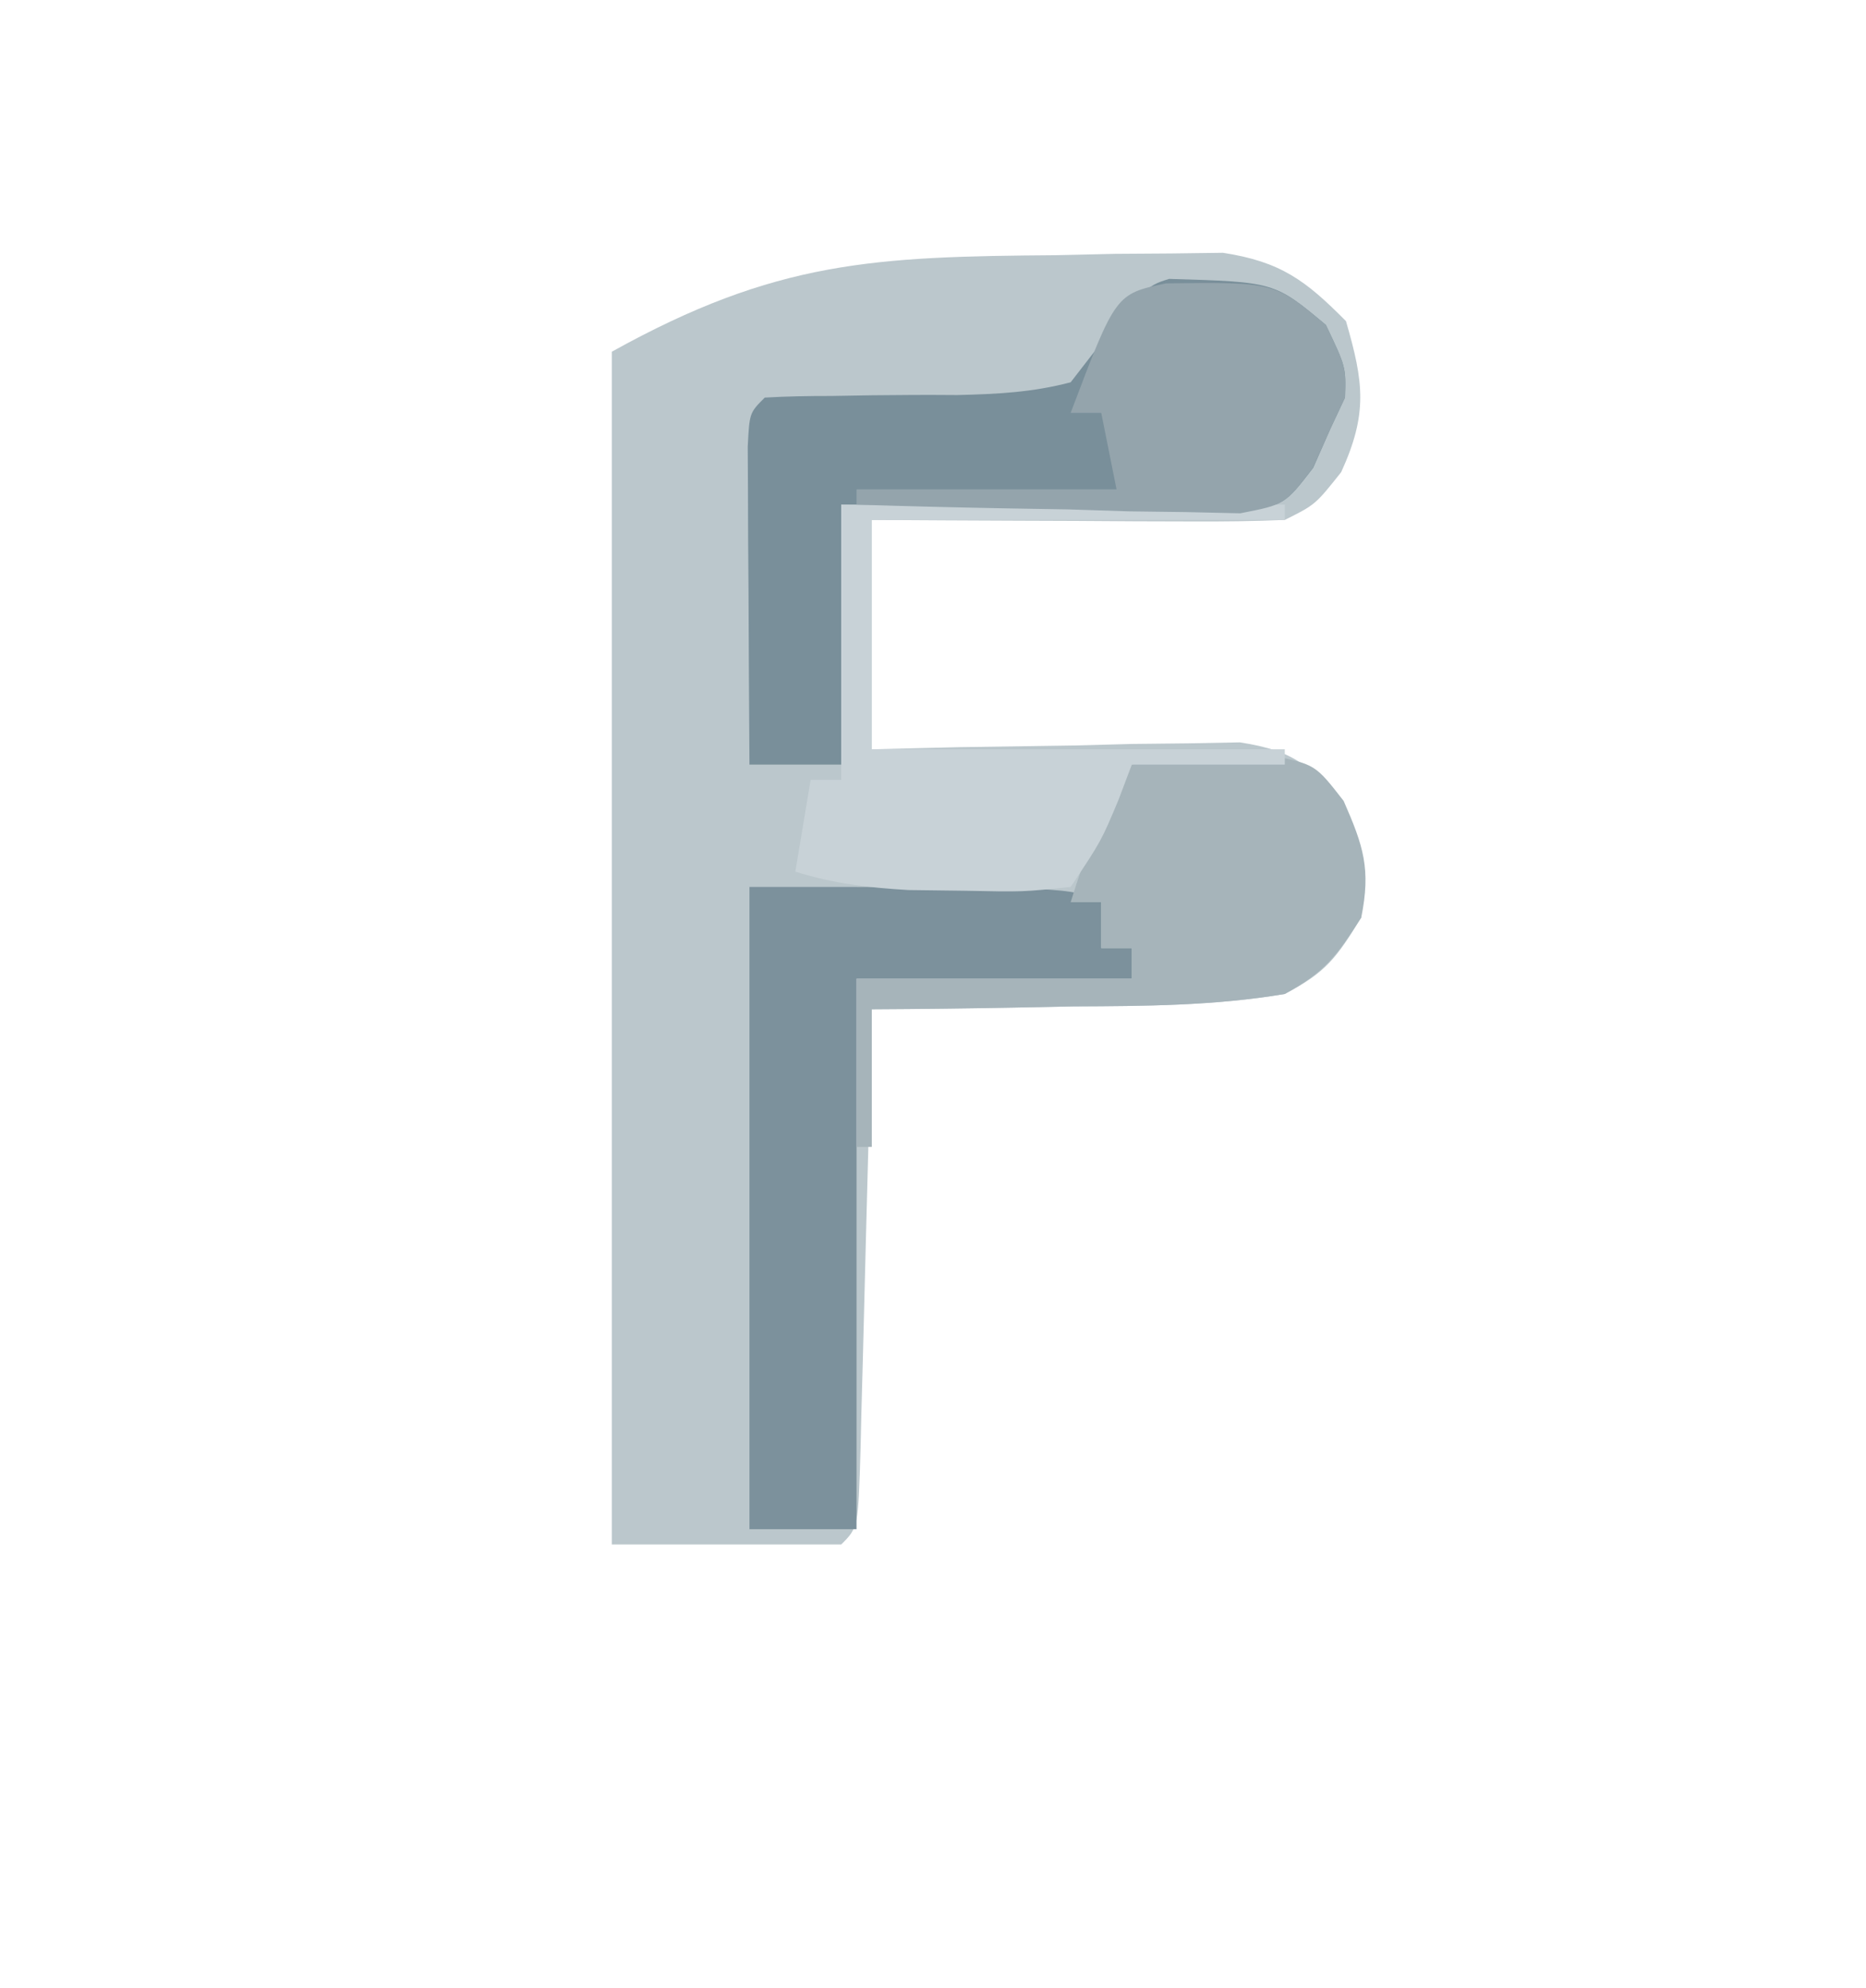
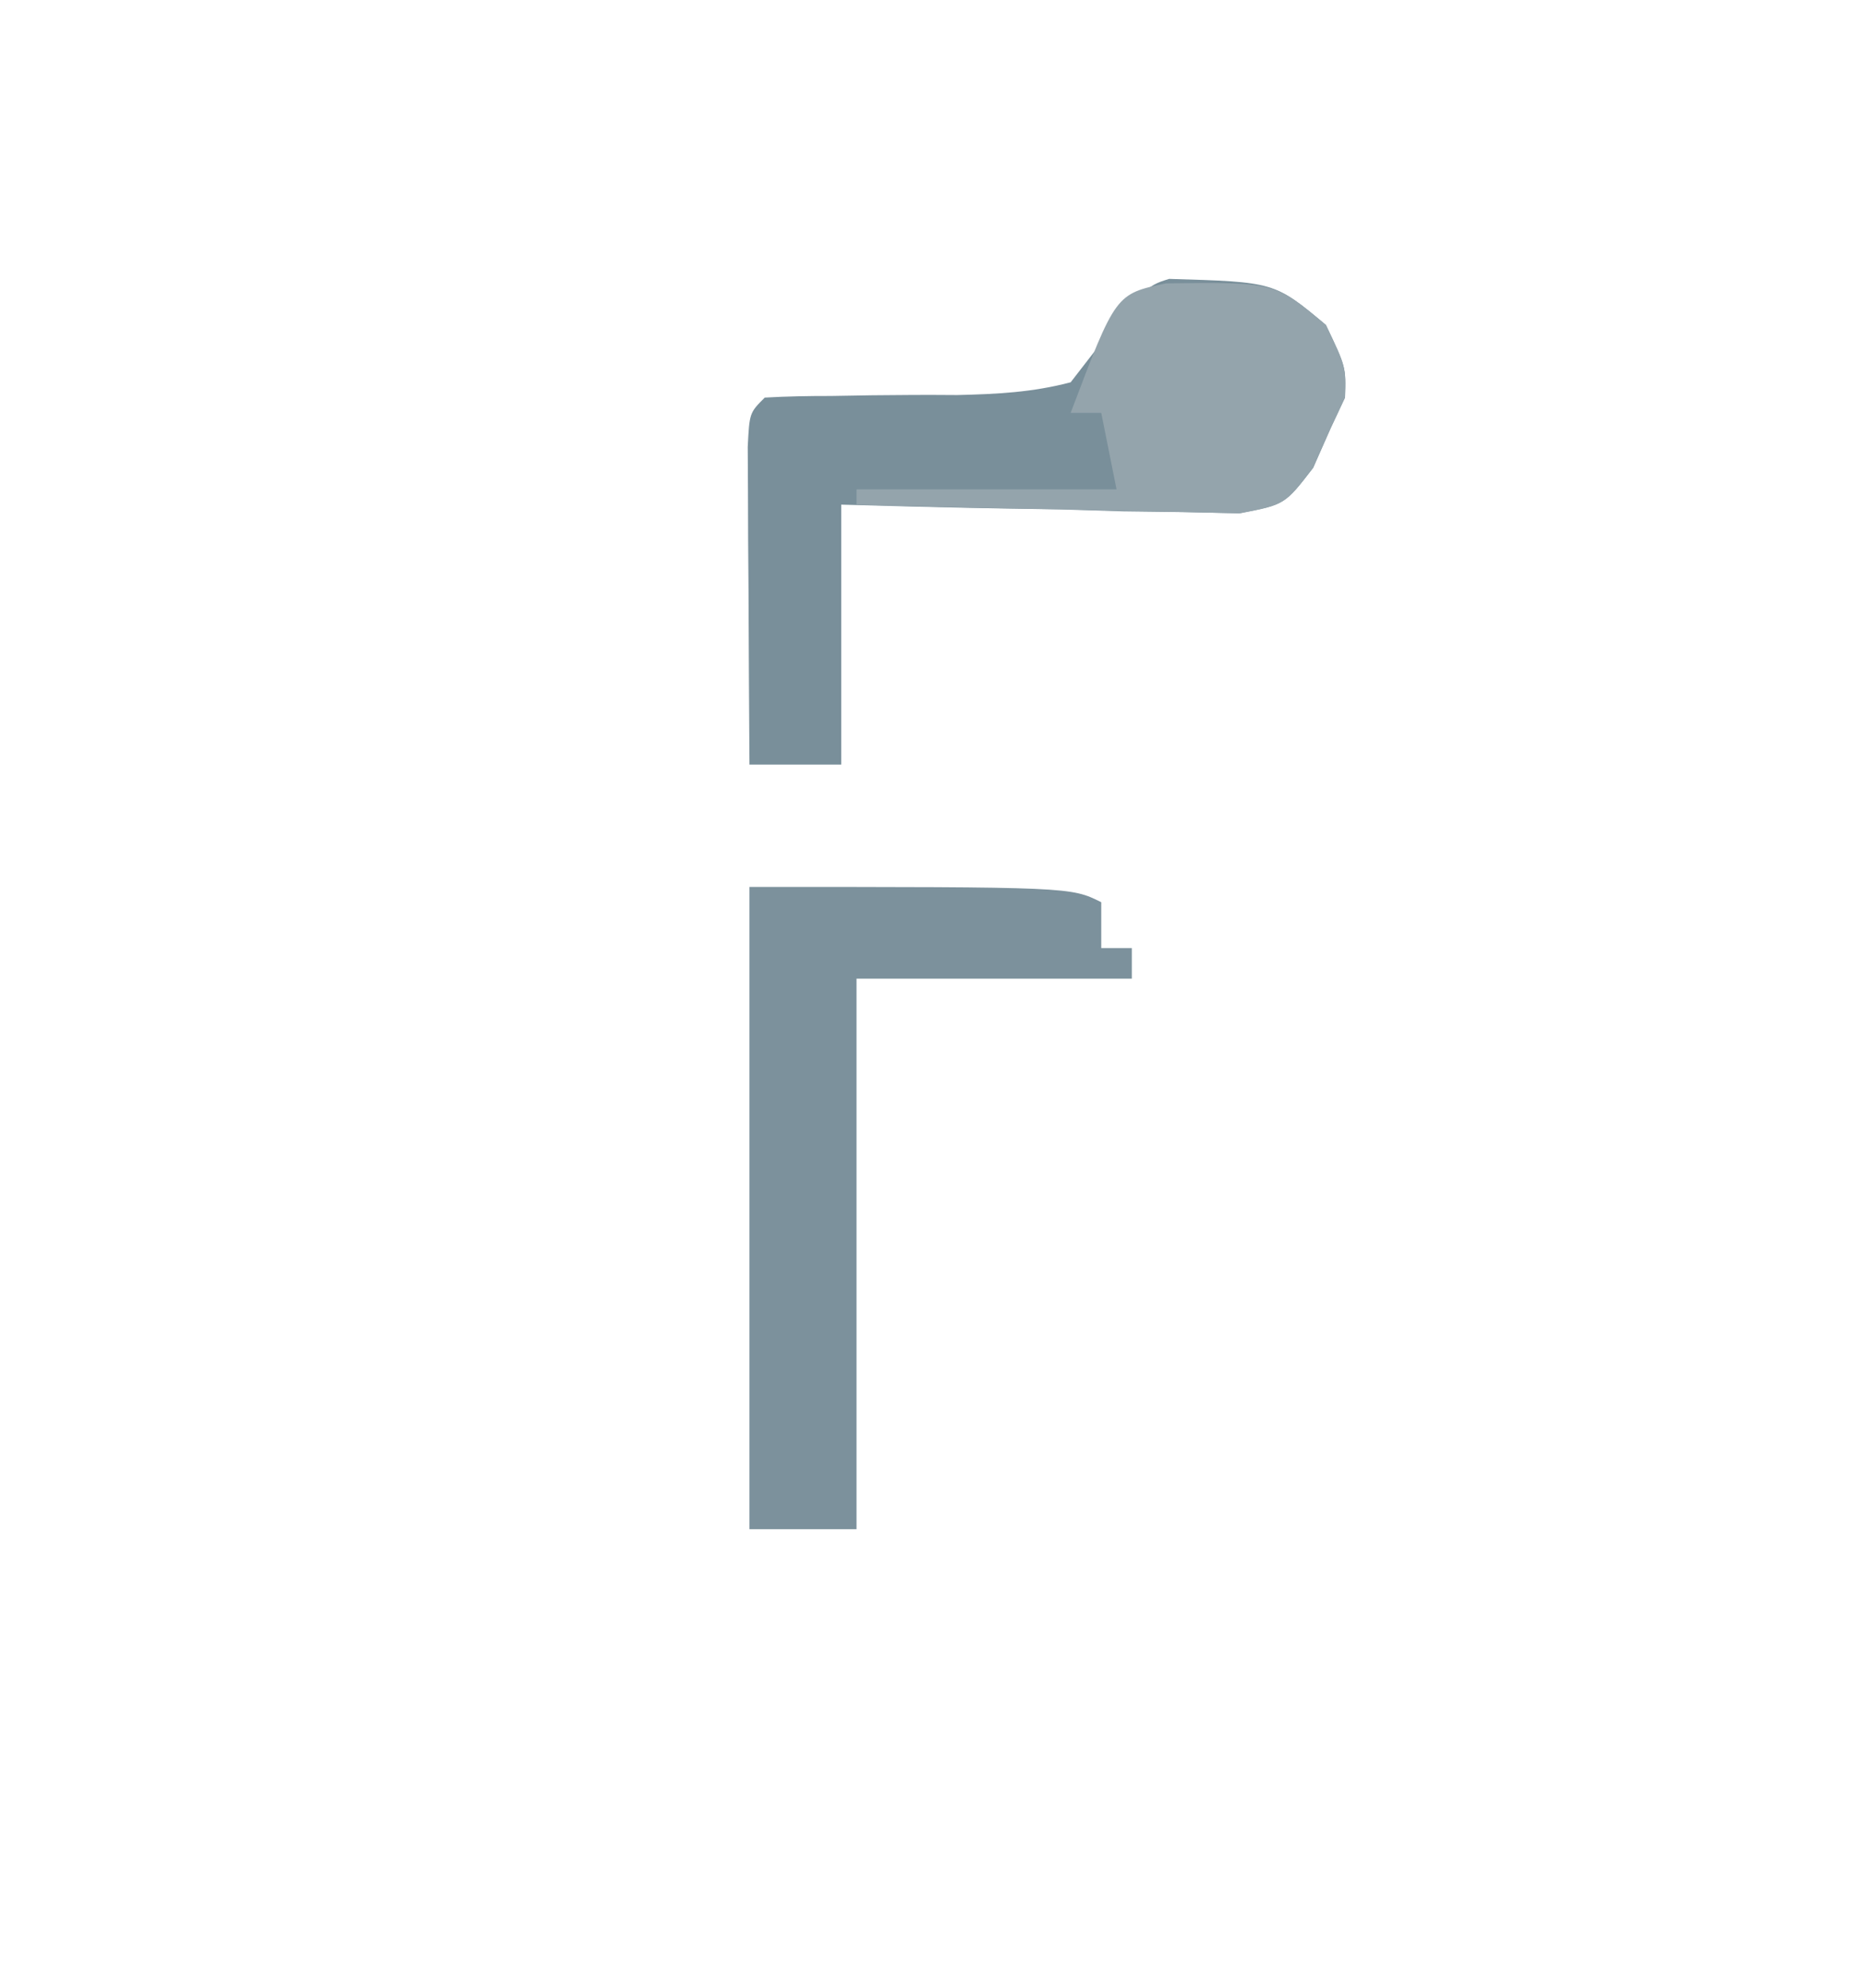
<svg xmlns="http://www.w3.org/2000/svg" version="1.1" width="122" height="130">
-   <path d="M0 0 C1.267 -0.029 2.533 -0.058 3.838 -0.088 C5.058 -0.096 6.278 -0.105 7.535 -0.113 C8.644 -0.128 9.753 -0.142 10.895 -0.157 C14.653 0.423 16.285 1.628 18.938 4.312 C20.103 8.321 20.37 10.365 18.625 14.188 C16.938 16.312 16.938 16.312 14.938 17.312 C12.905 17.398 10.87 17.42 8.836 17.41 C7.624 17.407 6.412 17.404 5.164 17.4 C3.893 17.392 2.622 17.384 1.312 17.375 C0.034 17.37 -1.245 17.366 -2.562 17.361 C-5.729 17.35 -8.896 17.332 -12.062 17.312 C-12.062 22.262 -12.062 27.212 -12.062 32.312 C-9.209 32.243 -9.209 32.243 -6.297 32.172 C-3.802 32.134 -1.307 32.098 1.188 32.062 C3.069 32.012 3.069 32.012 4.988 31.961 C6.194 31.948 7.399 31.935 8.641 31.922 C9.751 31.901 10.861 31.88 12.005 31.858 C15.626 32.419 16.739 33.434 18.938 36.312 C20 39.75 20 39.75 19.938 43.312 C18.297 45.984 17.635 46.892 14.938 48.312 C10.339 49.082 5.779 49.103 1.125 49.125 C-0.14 49.15 -1.405 49.175 -2.709 49.201 C-5.827 49.26 -8.944 49.296 -12.062 49.312 C-12.088 50.337 -12.113 51.362 -12.138 52.418 C-12.232 56.207 -12.333 59.995 -12.435 63.784 C-12.478 65.426 -12.52 67.068 -12.56 68.711 C-12.617 71.066 -12.681 73.422 -12.746 75.777 C-12.771 76.885 -12.771 76.885 -12.797 78.015 C-12.949 83.199 -12.949 83.199 -14.062 84.312 C-19.012 84.312 -23.962 84.312 -29.062 84.312 C-29.062 58.572 -29.062 32.833 -29.062 6.312 C-18.309 0.338 -11.878 0.091 0 0 Z " fill="#BBC7CC" transform="translate(69.062,16.688)" />
  <path d="M0 0 C6.891 0.2 6.891 0.2 10.25 3.012 C11.562 5.762 11.562 5.762 11.5 7.762 C11.191 8.422 10.881 9.082 10.562 9.762 C10.185 10.618 9.808 11.474 9.419 12.356 C7.562 14.762 7.562 14.762 4.56 15.329 C3.361 15.303 2.161 15.277 0.926 15.25 C-0.373 15.234 -1.672 15.218 -3.01 15.201 C-4.382 15.159 -5.753 15.117 -7.125 15.074 C-8.508 15.049 -9.892 15.026 -11.275 15.006 C-14.663 14.947 -18.05 14.857 -21.438 14.762 C-21.438 20.372 -21.438 25.982 -21.438 31.762 C-23.418 31.762 -25.398 31.762 -27.438 31.762 C-27.466 27.949 -27.484 24.137 -27.5 20.324 C-27.508 19.236 -27.517 18.147 -27.525 17.025 C-27.529 15.991 -27.532 14.956 -27.535 13.891 C-27.54 12.932 -27.546 11.974 -27.551 10.987 C-27.438 8.762 -27.438 8.762 -26.438 7.762 C-24.996 7.678 -23.55 7.654 -22.105 7.656 C-20.784 7.634 -20.784 7.634 -19.436 7.611 C-17.574 7.587 -15.712 7.581 -13.85 7.596 C-11.25 7.533 -8.954 7.423 -6.438 6.762 C-1.599 0.5 -1.599 0.5 0 0 Z " fill="#798F9A" transform="translate(76.438,18.238)" />
  <path d="M0 0 C21 0 21 0 23 1 C23 1.99 23 2.98 23 4 C23.66 4 24.32 4 25 4 C25 4.66 25 5.32 25 6 C19.06 6 13.12 6 7 6 C7 17.88 7 29.76 7 42 C4.69 42 2.38 42 0 42 C0 28.14 0 14.28 0 0 Z " fill="#7C919C" transform="translate(49,58)" />
-   <path d="M0 0 C2.715 -0.469 2.715 -0.469 5.938 -0.5 C7.529 -0.546 7.529 -0.546 9.152 -0.594 C12 0 12 0 13.848 2.375 C15.146 5.334 15.635 6.823 15 10 C13.355 12.57 12.611 13.564 10 15 C5.403 15.776 0.841 15.791 -3.812 15.812 C-5.71 15.85 -5.71 15.85 -7.646 15.889 C-10.765 15.948 -13.881 15.984 -17 16 C-17 18.97 -17 21.94 -17 25 C-17.33 25 -17.66 25 -18 25 C-18 21.37 -18 17.74 -18 14 C-12.06 14 -6.12 14 0 14 C0 13.34 0 12.68 0 12 C-0.66 12 -1.32 12 -2 12 C-2 11.01 -2 10.02 -2 9 C-2.66 9 -3.32 9 -4 9 C-2.941 5.597 -1.991 2.986 0 0 Z " fill="#A6B4BA" transform="translate(74,50)" />
-   <path d="M0 0 C9.57 0 19.14 0 29 0 C29 0.33 29 0.66 29 1 C20.09 1 11.18 1 2 1 C2 5.95 2 10.9 2 16 C10.91 16 19.82 16 29 16 C29 16.33 29 16.66 29 17 C25.7 17 22.4 17 19 17 C18.711 17.763 18.422 18.526 18.125 19.312 C17 22 17 22 15 25 C11.883 25.328 11.883 25.328 8.125 25.25 C6.89 25.235 5.655 25.219 4.383 25.203 C1.726 25.044 -0.478 24.786 -3 24 C-2.67 22.02 -2.34 20.04 -2 18 C-1.34 18 -0.68 18 0 18 C0 12.06 0 6.12 0 0 Z " fill="#C8D2D7" transform="translate(55,33)" />
-   <path d="M0 0 C7.097 -0.084 7.097 -0.084 10.445 2.719 C11.758 5.469 11.758 5.469 11.695 7.469 C11.386 8.129 11.077 8.789 10.758 9.469 C10.376 10.325 9.994 11.181 9.6 12.063 C7.758 14.469 7.758 14.469 4.847 15.036 C3.69 15.01 2.532 14.984 1.34 14.957 C0.086 14.941 -1.167 14.925 -2.459 14.908 C-3.769 14.866 -5.08 14.824 -6.43 14.781 C-7.765 14.756 -9.1 14.733 -10.436 14.713 C-13.706 14.654 -16.973 14.572 -20.242 14.469 C-20.242 14.139 -20.242 13.809 -20.242 13.469 C-14.632 13.469 -9.022 13.469 -3.242 13.469 C-3.572 11.819 -3.902 10.169 -4.242 8.469 C-4.902 8.469 -5.562 8.469 -6.242 8.469 C-3.299 0.69 -3.299 0.69 0 0 Z " fill="#94A4AC" transform="translate(76.242,18.531)" />
+   <path d="M0 0 C7.097 -0.084 7.097 -0.084 10.445 2.719 C11.758 5.469 11.758 5.469 11.695 7.469 C11.386 8.129 11.077 8.789 10.758 9.469 C10.376 10.325 9.994 11.181 9.6 12.063 C7.758 14.469 7.758 14.469 4.847 15.036 C3.69 15.01 2.532 14.984 1.34 14.957 C-3.769 14.866 -5.08 14.824 -6.43 14.781 C-7.765 14.756 -9.1 14.733 -10.436 14.713 C-13.706 14.654 -16.973 14.572 -20.242 14.469 C-20.242 14.139 -20.242 13.809 -20.242 13.469 C-14.632 13.469 -9.022 13.469 -3.242 13.469 C-3.572 11.819 -3.902 10.169 -4.242 8.469 C-4.902 8.469 -5.562 8.469 -6.242 8.469 C-3.299 0.69 -3.299 0.69 0 0 Z " fill="#94A4AC" transform="translate(76.242,18.531)" />
</svg>